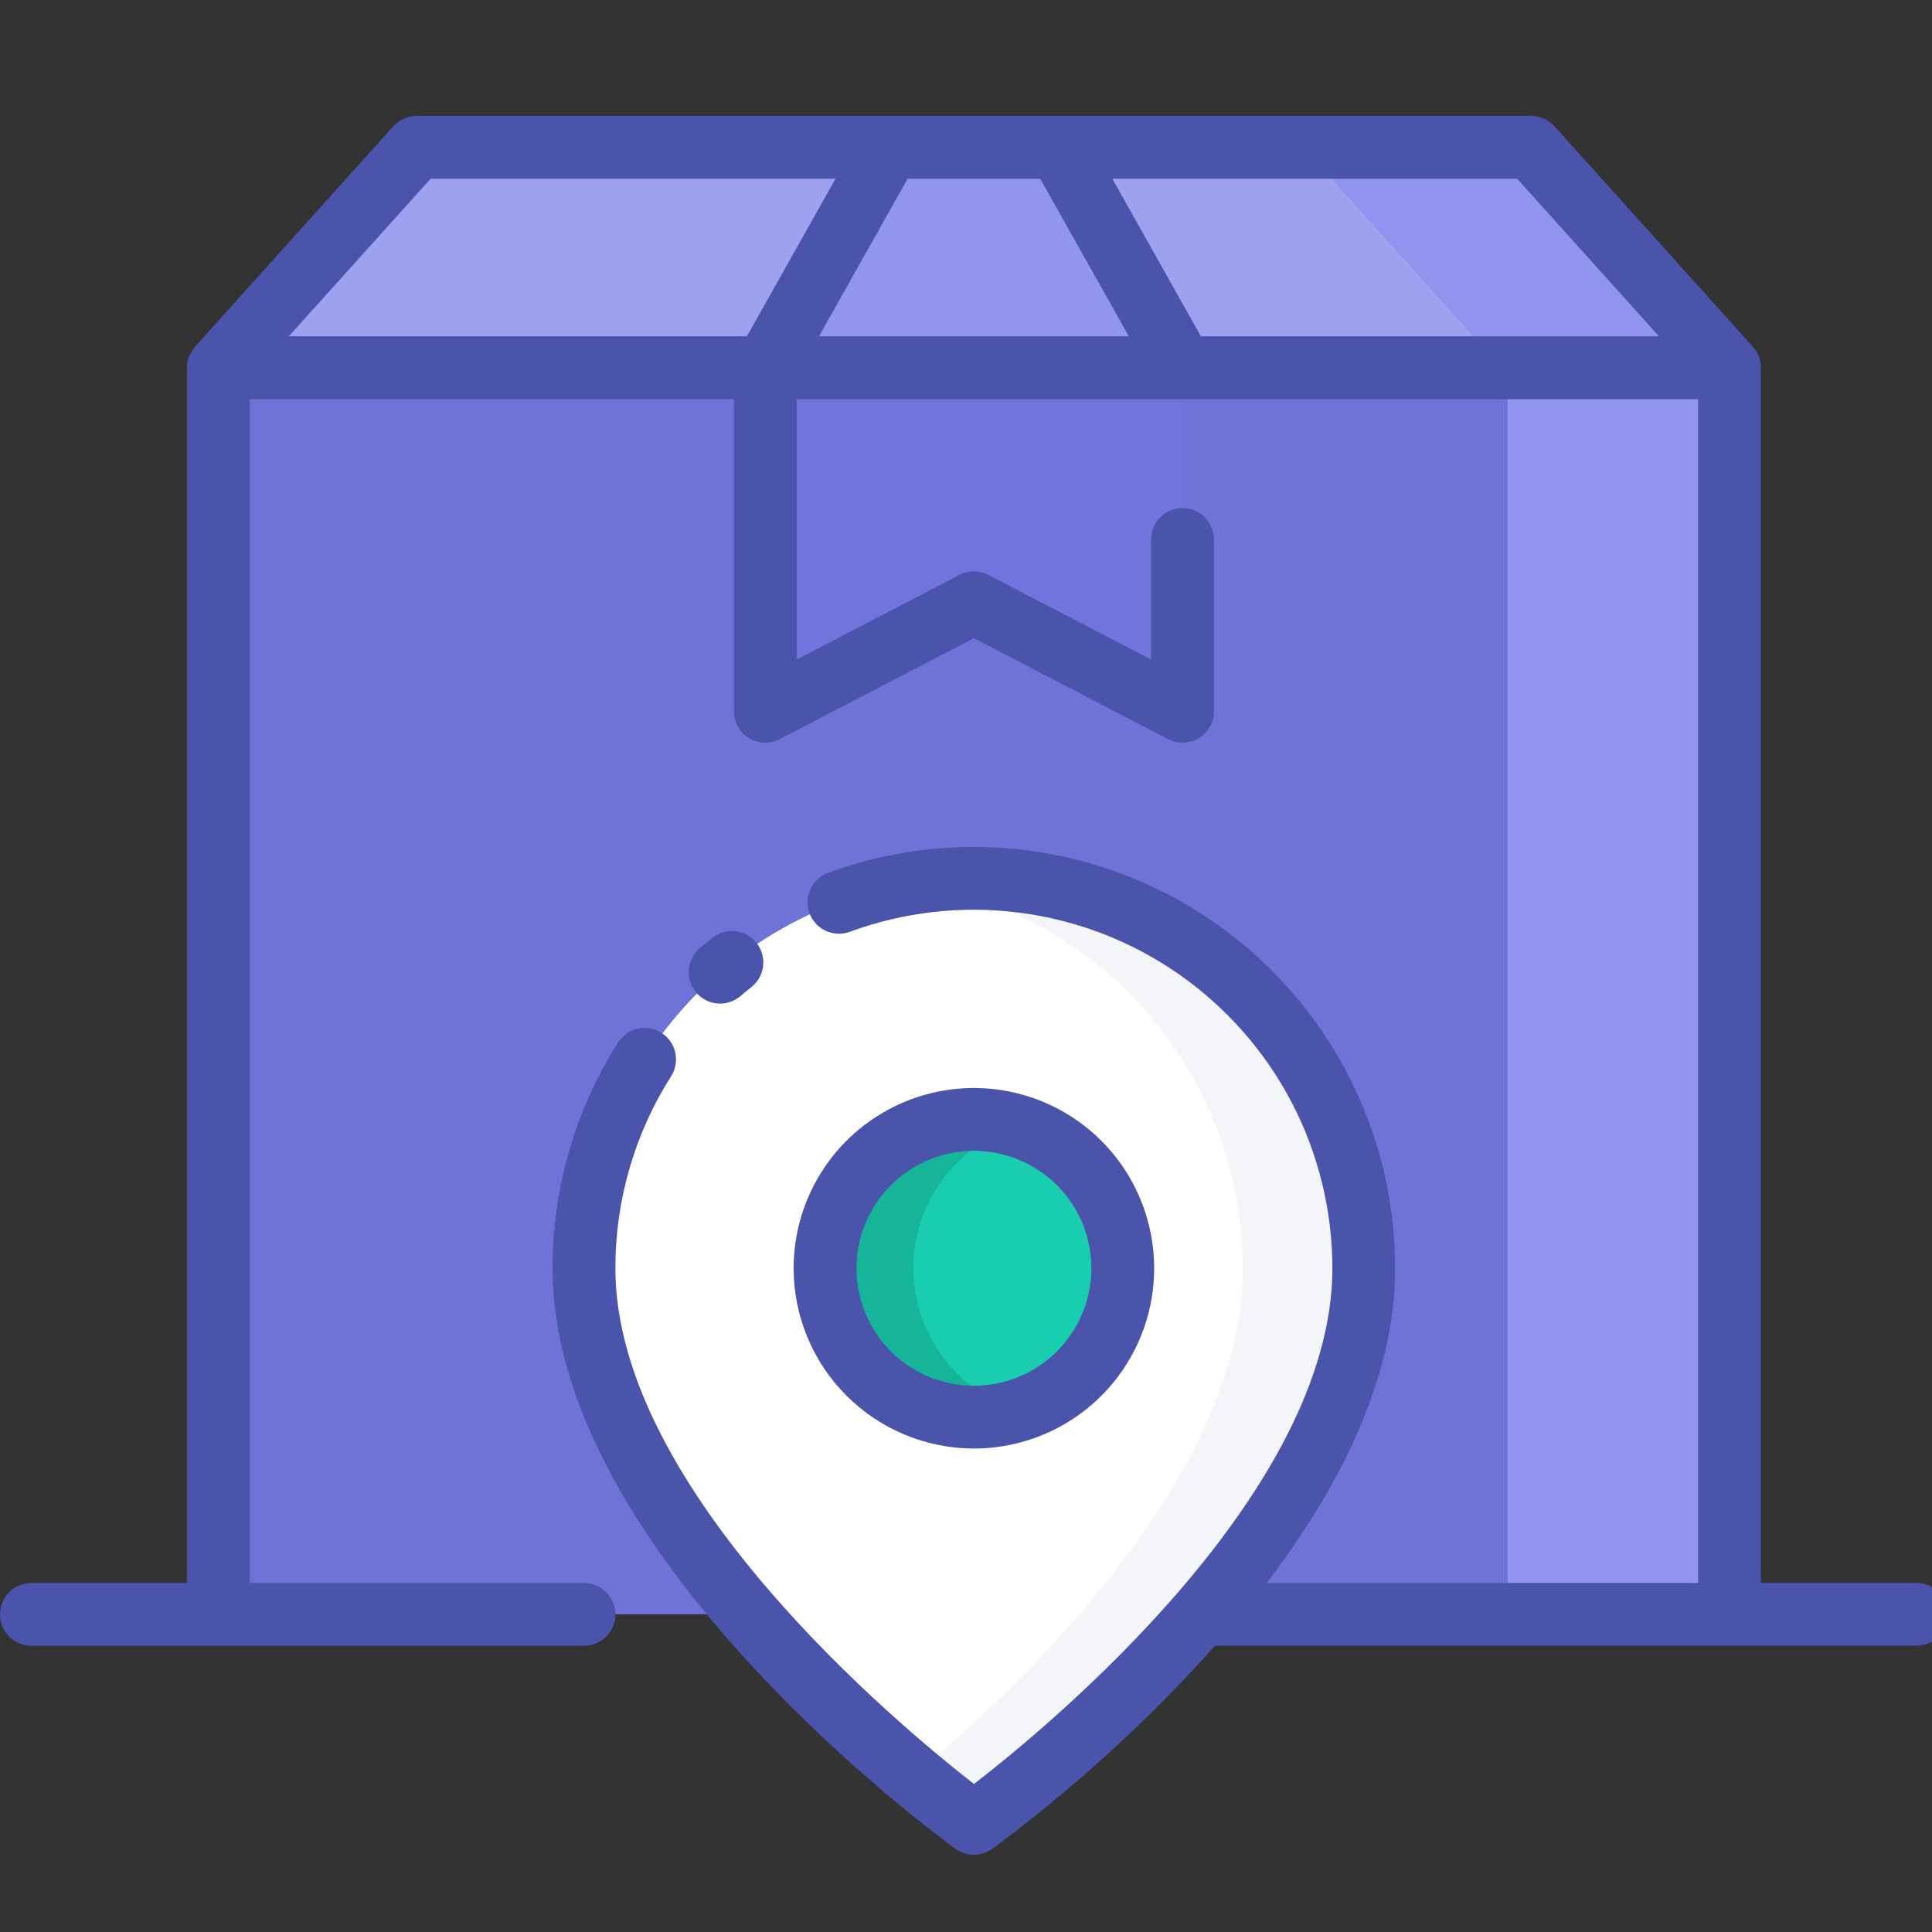
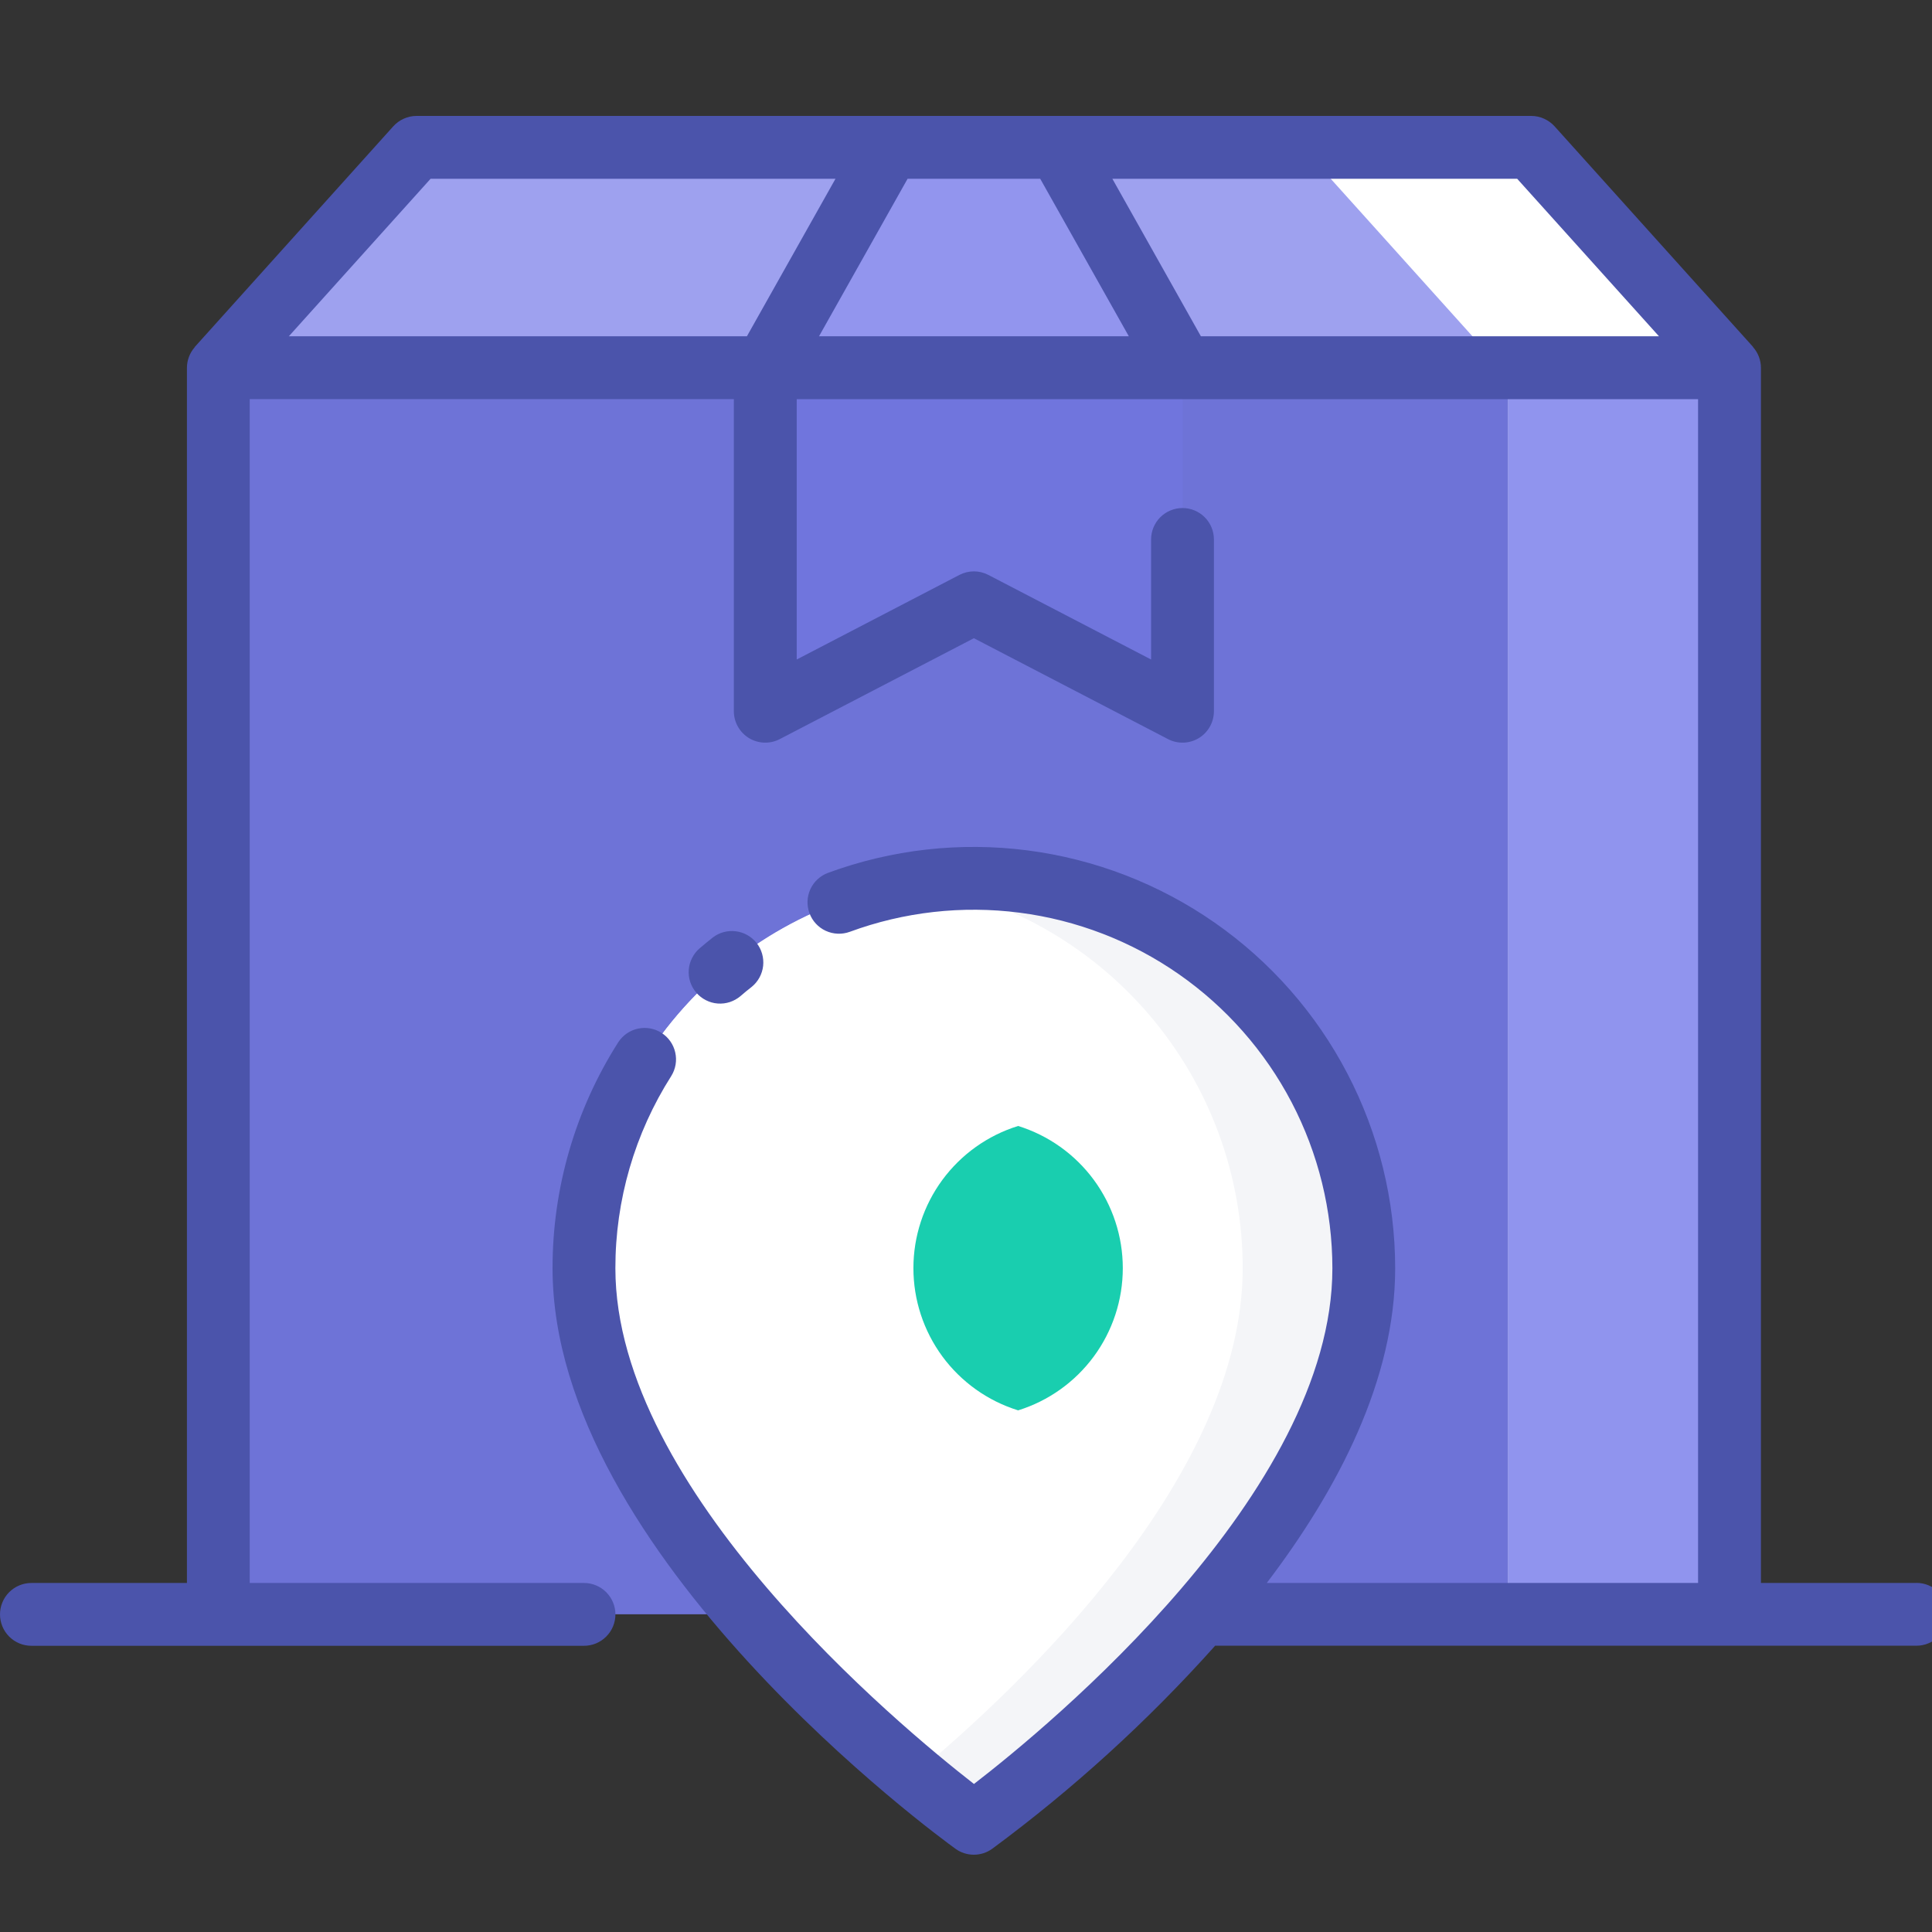
<svg xmlns="http://www.w3.org/2000/svg" width="50" height="50" viewBox="0 0 50 50" fill="none">
  <rect x="0" y="0" width="50" height="50" fill="#333333" stroke="none" />
  <g clip-path="url(#clip0)">
    <path d="M44.761 9.514H5.651L10.783 3.811H39.629L44.761 9.514Z" fill="white" />
-     <path d="M44.761 9.514H5.651L10.783 3.811H39.629L44.761 9.514Z" fill="#757AE9" fill-opacity="0.8" />
    <path d="M10.783 3.811L5.651 9.514H38.837L33.705 3.811H10.783Z" fill="white" />
    <path d="M10.783 3.811L5.651 9.514H38.837L33.705 3.811H10.783Z" fill="#757AE9" fill-opacity="0.7" />
    <path d="M5.651 9.514H44.761V41.777H5.651V9.514Z" fill="#757AE9" fill-opacity="0.9" />
    <path d="M30.605 9.514H19.807L23.014 3.811H27.398L30.605 9.514Z" fill="#757AE9" fill-opacity="0.3" />
    <path d="M30.605 9.514H19.807V18.404L25.206 15.598L30.605 18.404V9.514Z" fill="#757AE9" fill-opacity="0.3" />
    <path d="M39.032 9.514H44.761V41.777H39.032V9.514Z" fill="white" />
    <path d="M39.032 9.514H44.761V41.777H39.032V9.514Z" fill="#757AE9" fill-opacity="0.8" />
    <path d="M35.297 32.821C35.297 39.985 25.206 47.186 25.206 47.186C25.206 47.186 15.115 39.907 15.115 32.821C15.115 30.144 16.178 27.578 18.07 25.685C19.963 23.793 22.53 22.73 25.206 22.73C27.882 22.73 30.449 23.793 32.341 25.685C34.234 27.578 35.297 30.144 35.297 32.821V32.821Z" fill="#F4F5F8" />
    <path d="M23.644 45.95C26.482 43.59 32.161 38.194 32.161 32.82C32.161 30.415 31.302 28.09 29.74 26.262C28.177 24.434 26.013 23.224 23.638 22.85C21.262 23.224 19.099 24.434 17.536 26.262C15.973 28.09 15.115 30.415 15.115 32.82C15.115 38.145 20.812 43.578 23.644 45.95Z" fill="white" />
-     <path d="M25.206 36.673C27.334 36.673 29.058 34.948 29.058 32.82C29.058 30.693 27.334 28.968 25.206 28.968C23.078 28.968 21.354 30.693 21.354 32.82C21.354 34.948 23.078 36.673 25.206 36.673Z" fill="#16B59A" />
    <path d="M26.349 29.14C25.563 29.384 24.877 29.873 24.389 30.535C23.902 31.197 23.639 31.997 23.639 32.82C23.639 33.642 23.902 34.443 24.389 35.105C24.877 35.767 25.563 36.256 26.349 36.5C27.134 36.256 27.82 35.767 28.308 35.105C28.795 34.443 29.058 33.642 29.058 32.82C29.058 31.997 28.795 31.197 28.308 30.535C27.82 29.873 27.134 29.384 26.349 29.14V29.14Z" fill="#19CEAF" />
    <path d="M49.596 40.967H45.573V9.516C45.572 9.322 45.501 9.134 45.373 8.988C45.37 8.983 45.367 8.976 45.364 8.972L40.232 3.269C40.156 3.185 40.062 3.117 39.958 3.071C39.854 3.024 39.742 3 39.628 3H10.781C10.668 3 10.555 3.024 10.451 3.071C10.347 3.117 10.254 3.185 10.178 3.269L5.047 8.972C5.042 8.978 5.039 8.986 5.034 8.992C4.909 9.138 4.839 9.324 4.838 9.516V40.967H0.813C0.597 40.967 0.391 41.053 0.238 41.205C0.086 41.358 0 41.565 0 41.78C0 41.996 0.086 42.203 0.238 42.355C0.391 42.508 0.597 42.593 0.813 42.593H15.114C15.329 42.593 15.536 42.508 15.688 42.355C15.841 42.203 15.927 41.996 15.927 41.78C15.927 41.565 15.841 41.358 15.688 41.205C15.536 41.053 15.329 40.967 15.114 40.967H6.463V10.329H18.992V18.407C18.992 18.546 19.028 18.684 19.097 18.805C19.165 18.927 19.264 19.029 19.383 19.102C19.503 19.174 19.639 19.215 19.778 19.219C19.918 19.224 20.056 19.193 20.18 19.128L25.204 16.517L30.228 19.128C30.352 19.193 30.491 19.224 30.63 19.219C30.77 19.215 30.906 19.174 31.025 19.102C31.145 19.029 31.243 18.927 31.312 18.805C31.38 18.684 31.416 18.546 31.416 18.407V13.961C31.416 13.746 31.331 13.539 31.178 13.386C31.026 13.234 30.819 13.148 30.603 13.148C30.388 13.148 30.181 13.234 30.028 13.386C29.876 13.539 29.79 13.746 29.79 13.961V17.068L25.579 14.879C25.463 14.819 25.335 14.787 25.204 14.787C25.074 14.787 24.945 14.819 24.829 14.879L20.619 17.068V10.331H43.946V40.967H32.784C34.628 38.543 36.107 35.704 36.107 32.823C36.106 31.066 35.681 29.336 34.868 27.779C34.055 26.222 32.878 24.884 31.437 23.879C29.996 22.875 28.334 22.233 26.592 22.008C24.849 21.783 23.079 21.983 21.43 22.589C21.228 22.664 21.063 22.816 20.973 23.011C20.883 23.207 20.874 23.431 20.949 23.633C21.023 23.835 21.175 24 21.371 24.09C21.567 24.18 21.791 24.189 21.993 24.115C23.396 23.599 24.902 23.429 26.385 23.62C27.867 23.811 29.282 24.357 30.508 25.212C31.734 26.067 32.736 27.206 33.428 28.53C34.12 29.855 34.481 31.328 34.482 32.823C34.482 38.621 27.162 44.66 25.206 46.169C23.252 44.648 15.926 38.559 15.926 32.823C15.924 31.06 16.426 29.333 17.373 27.846C17.486 27.664 17.523 27.445 17.475 27.236C17.428 27.027 17.3 26.845 17.119 26.73C16.939 26.615 16.72 26.576 16.511 26.621C16.301 26.666 16.118 26.793 16.001 26.972C14.888 28.72 14.298 30.75 14.3 32.823C14.3 40.24 24.303 47.54 24.729 47.847C24.867 47.947 25.033 48 25.203 48C25.373 48 25.539 47.947 25.677 47.847C27.776 46.297 29.709 44.536 31.448 42.591H49.597C49.812 42.591 50.019 42.505 50.172 42.353C50.324 42.2 50.41 41.993 50.41 41.778C50.41 41.562 50.324 41.355 50.172 41.203C50.019 41.05 49.812 40.965 49.597 40.965L49.596 40.967ZM42.934 8.703H31.079L28.788 4.627H39.265L42.934 8.703ZM11.143 4.627H21.622L19.33 8.703H7.475L11.143 4.627ZM21.196 8.703L23.488 4.627H26.921L29.214 8.703H21.196Z" fill="#4B54AB" />
    <path d="M19.166 25.777C19.259 25.696 19.355 25.617 19.454 25.54C19.62 25.405 19.726 25.21 19.75 24.997C19.773 24.785 19.712 24.571 19.58 24.403C19.447 24.236 19.253 24.127 19.041 24.101C18.829 24.075 18.614 24.133 18.445 24.264C18.33 24.355 18.217 24.448 18.106 24.543C18.025 24.612 17.959 24.697 17.911 24.793C17.862 24.888 17.833 24.992 17.825 25.098C17.817 25.205 17.83 25.312 17.863 25.413C17.897 25.515 17.95 25.608 18.019 25.689C18.089 25.771 18.174 25.837 18.269 25.885C18.364 25.934 18.468 25.963 18.574 25.971C18.681 25.979 18.788 25.966 18.889 25.933C18.991 25.899 19.085 25.846 19.166 25.777V25.777Z" fill="#4B54AB" />
-     <path d="M25.204 37.488C26.127 37.488 27.029 37.215 27.797 36.702C28.564 36.189 29.162 35.461 29.515 34.608C29.868 33.756 29.96 32.818 29.78 31.913C29.6 31.008 29.156 30.176 28.504 29.524C27.851 28.871 27.02 28.427 26.115 28.247C25.21 28.067 24.272 28.159 23.419 28.512C22.567 28.866 21.838 29.463 21.325 30.231C20.813 30.998 20.539 31.9 20.539 32.823C20.54 34.06 21.032 35.246 21.907 36.12C22.782 36.995 23.968 37.487 25.204 37.488V37.488ZM25.204 29.783C25.806 29.783 26.393 29.962 26.893 30.296C27.393 30.63 27.783 31.104 28.013 31.66C28.243 32.215 28.303 32.826 28.186 33.416C28.068 34.005 27.779 34.547 27.354 34.972C26.929 35.397 26.387 35.687 25.797 35.804C25.208 35.921 24.597 35.861 24.041 35.631C23.486 35.401 23.011 35.011 22.677 34.511C22.343 34.011 22.165 33.424 22.165 32.823C22.166 32.017 22.486 31.244 23.056 30.674C23.626 30.105 24.399 29.784 25.204 29.783V29.783Z" fill="#4B54AB" />
  </g>
  <defs>
    <clipPath id="clip0">
      <rect width="50" height="50" fill="white" />
    </clipPath>
  </defs>
</svg>